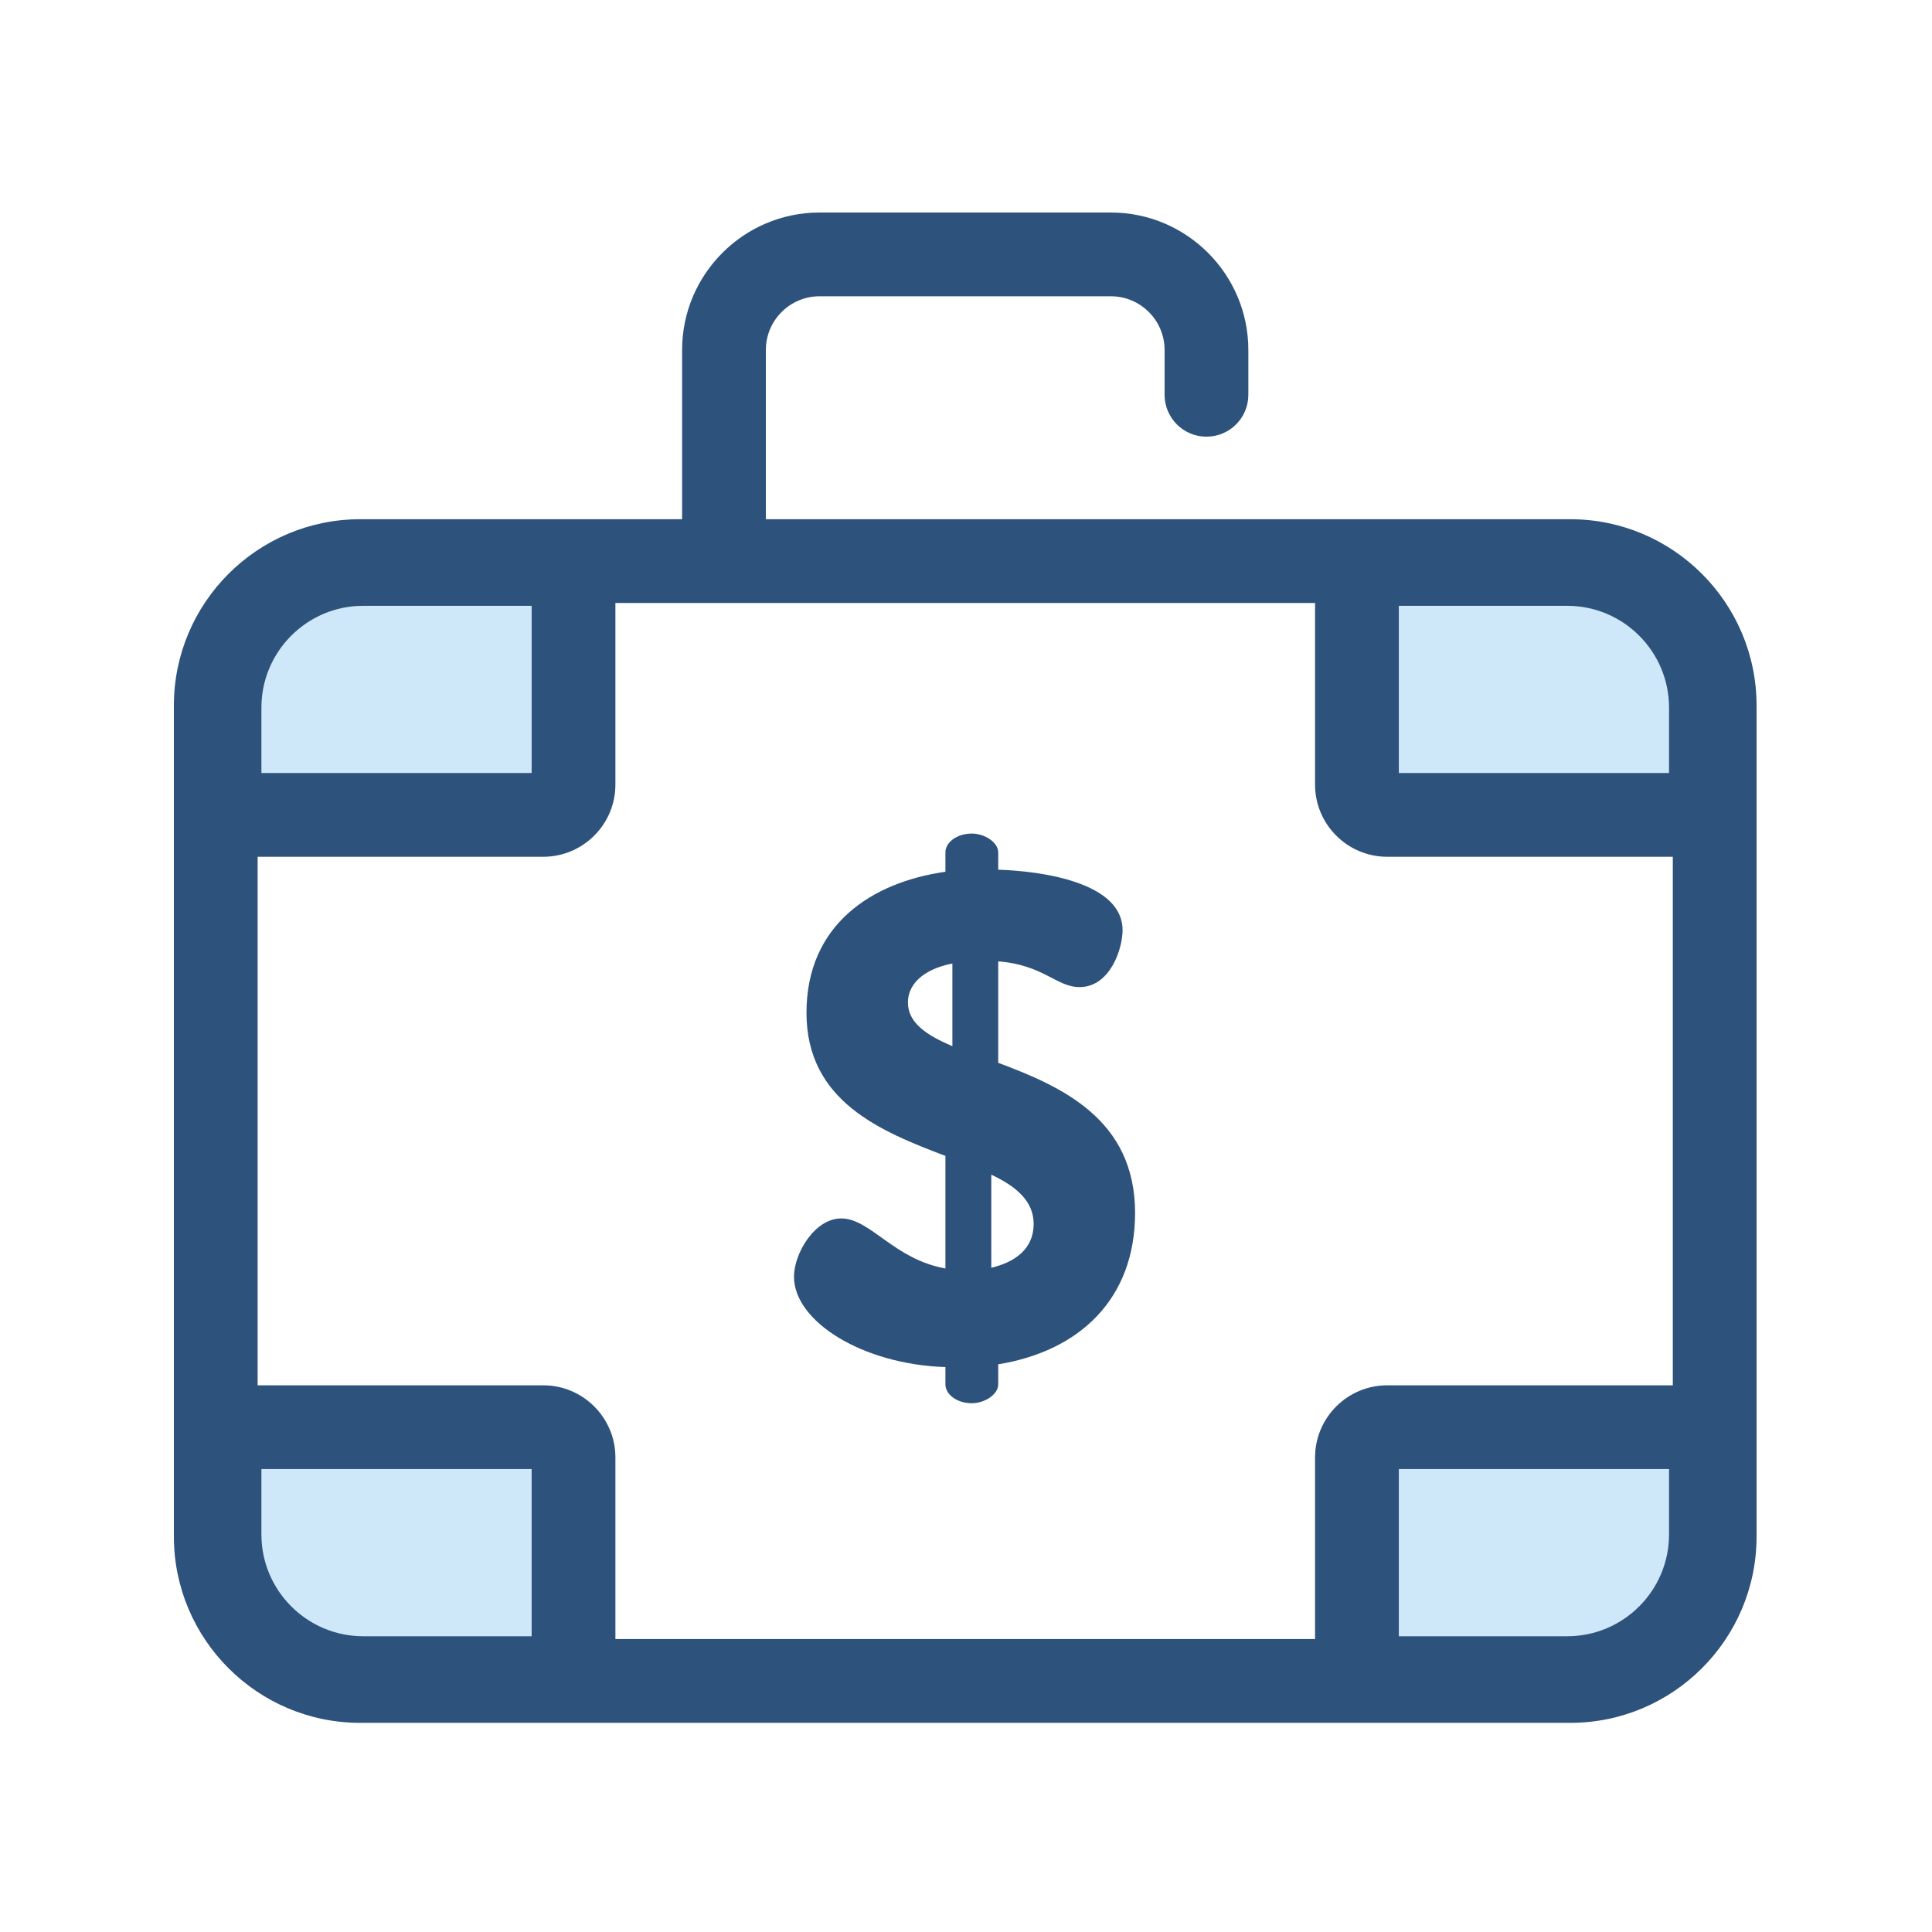
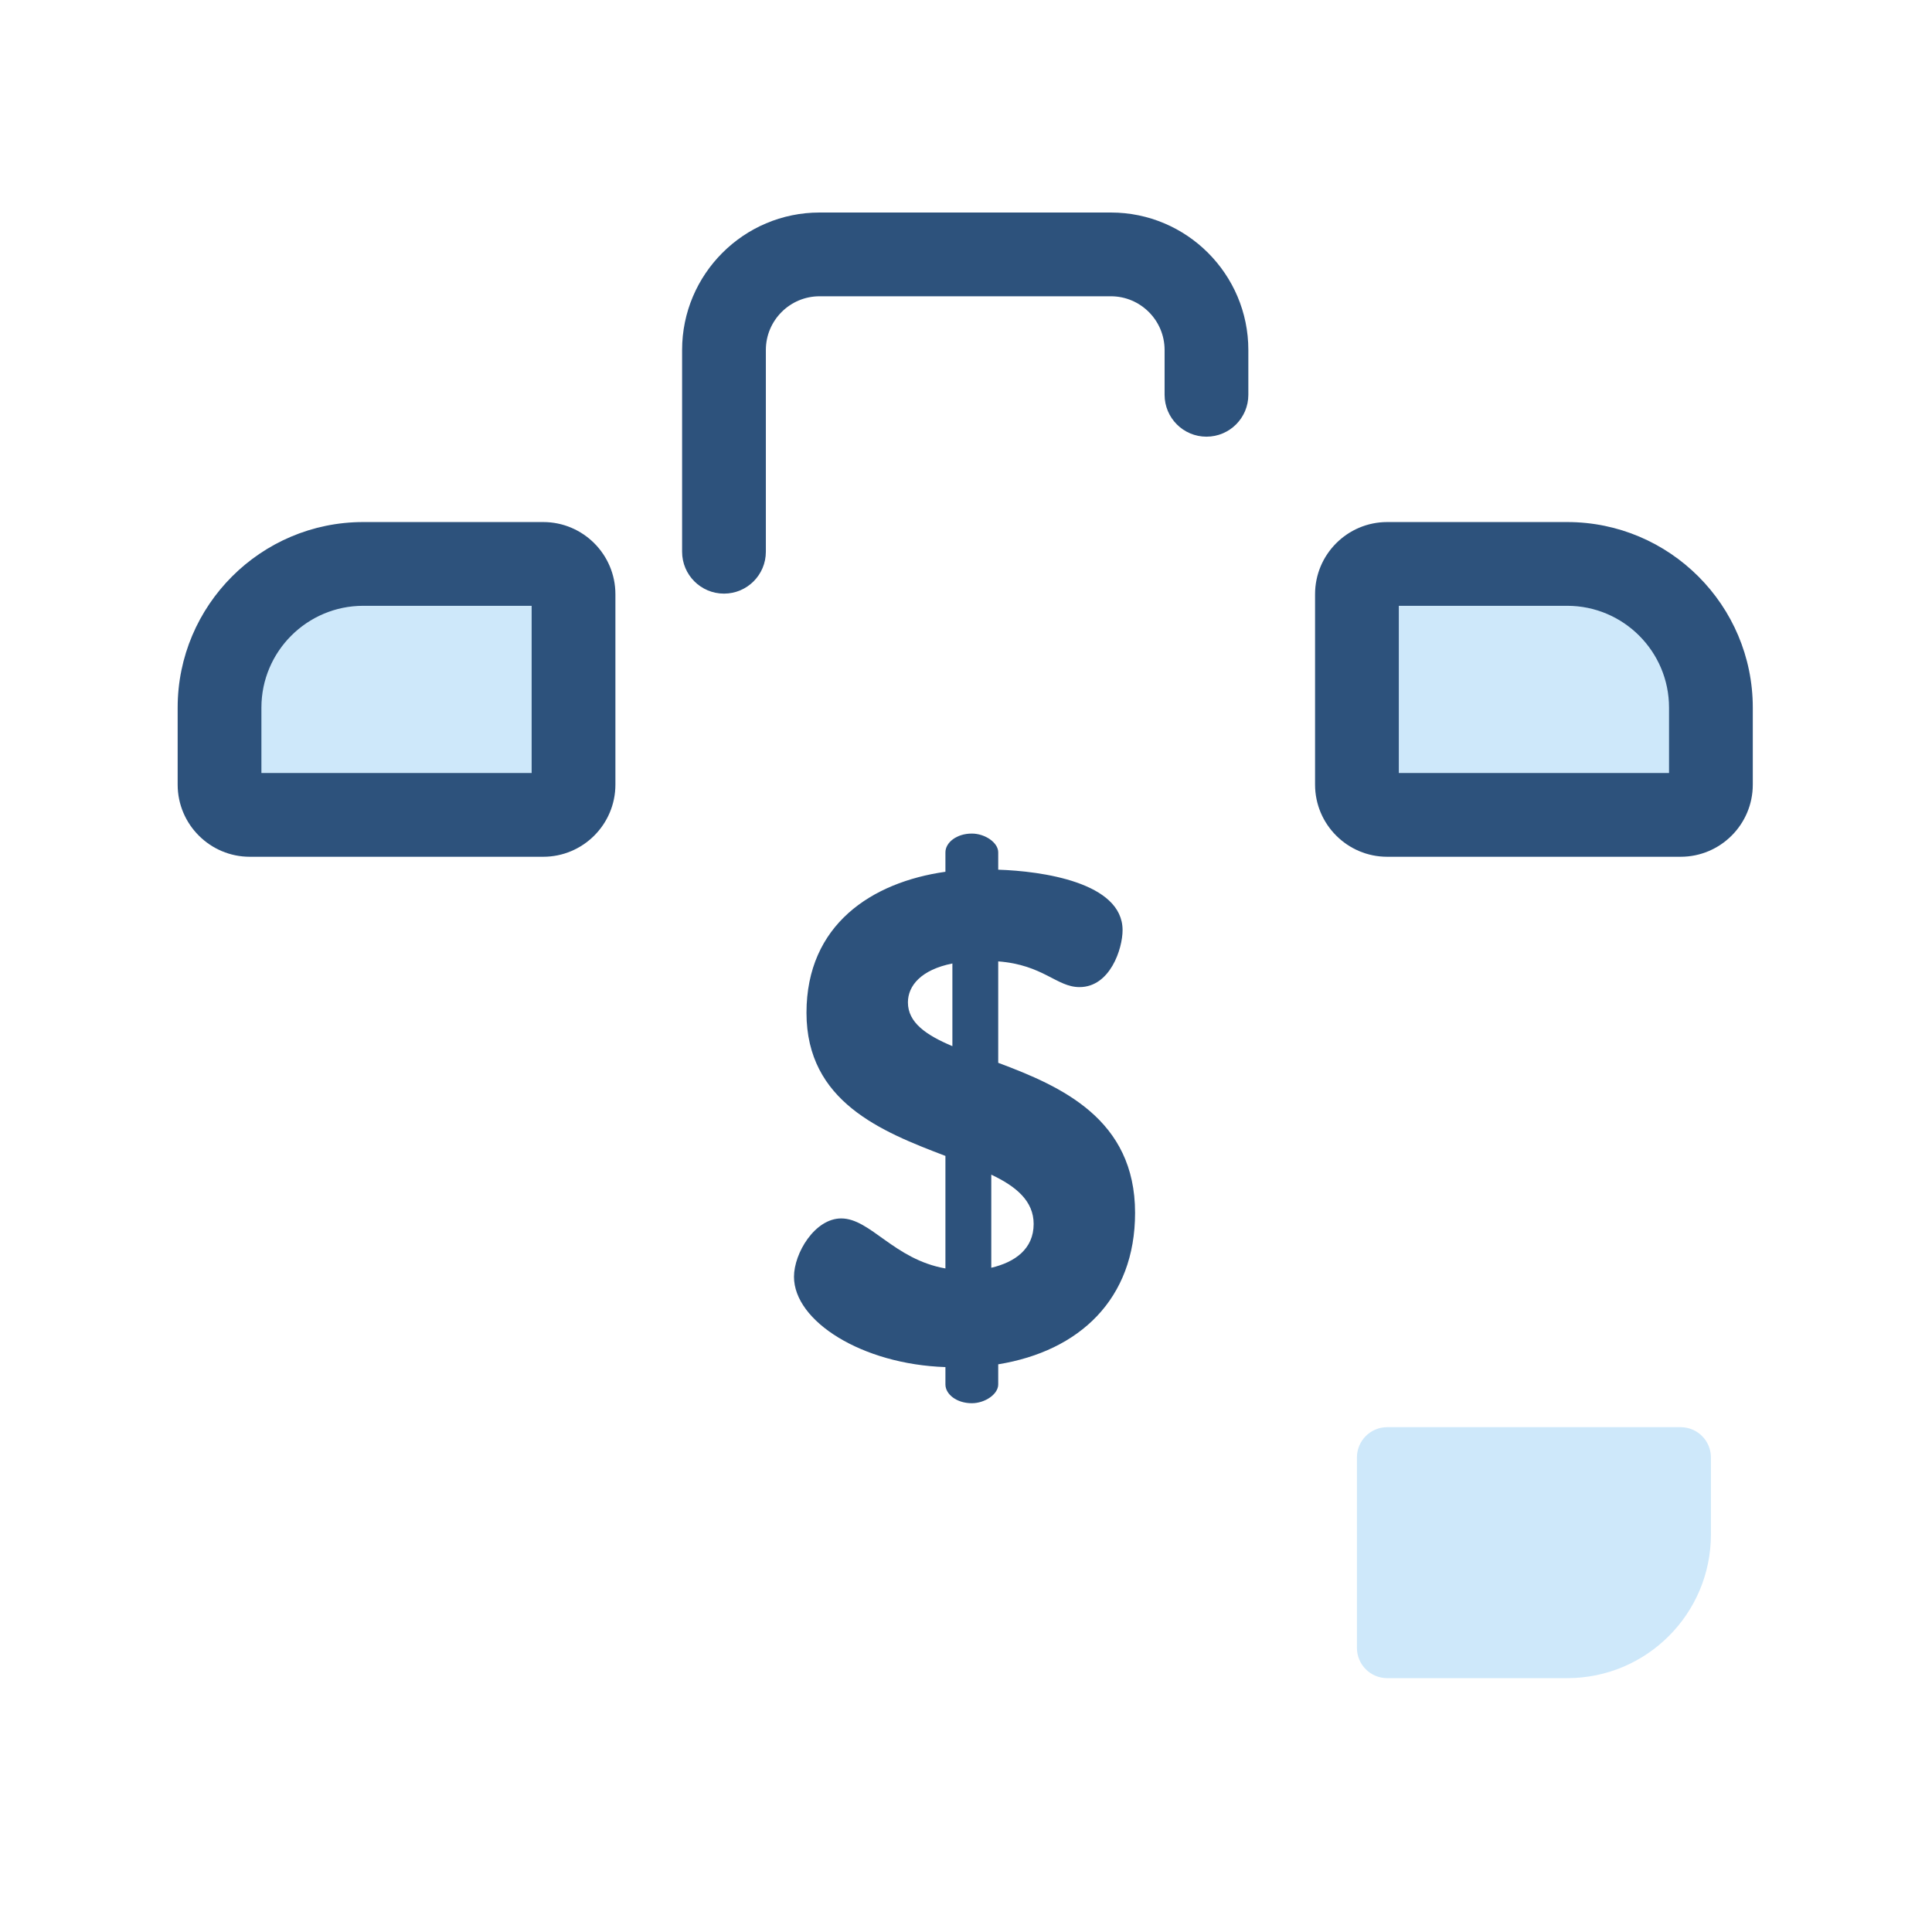
<svg xmlns="http://www.w3.org/2000/svg" version="1.1" id="Layer_1" x="0px" y="0px" viewBox="0 0 500 500" style="enable-background:new 0 0 500 500;" xml:space="preserve">
  <g>
-     <path style="fill:#2D527C;" d="M406.387,445.871H93.211C66.629,445.871,45,424.243,45,397.657V182.59   c0-26.586,21.629-48.215,48.211-48.215h313.176c26.586,0,48.211,21.629,48.211,48.215v215.067   C454.602,424.243,432.973,445.871,406.387,445.871L406.387,445.871z M93.211,156.051c-14.633,0-26.535,11.906-26.535,26.535   v215.071c0,14.632,11.906,26.535,26.535,26.535h313.176c14.633,0,26.535-11.903,26.535-26.535V182.59   c0-14.633-11.902-26.535-26.535-26.535H93.211V156.051z M93.211,156.051" />
    <path style="fill:#CEE8FA;" d="M148.426,203.055v-49.273c0-4.328-3.508-7.836-7.836-7.836H94   c-20.535,0-37.188,16.648-37.188,37.183v19.93c0,4.328,3.512,7.836,7.84,7.836h75.938   C144.918,210.891,148.426,207.383,148.426,203.055L148.426,203.055z M148.426,203.055" />
    <path style="fill:#2D527C;" d="M140.59,221.731H64.652c-10.297,0-18.675-8.375-18.675-18.676v-19.926   c0-26.48,21.543-48.023,48.023-48.023h46.59c10.301,0,18.676,8.375,18.676,18.676v49.273   C159.266,213.356,150.887,221.731,140.59,221.731L140.59,221.731z M67.652,200.055h69.938v-43.273H94   c-14.527,0-26.348,11.82-26.348,26.347V200.055z M67.652,200.055" />
    <path style="fill:#CEE8FA;" d="M359.008,210.891h75.941c4.328,0,7.836-3.508,7.836-7.836v-19.926   c0-20.535-16.648-37.183-37.187-37.183h-46.586c-4.328,0-7.84,3.508-7.84,7.836v49.273   C351.172,207.383,354.68,210.891,359.008,210.891L359.008,210.891z M359.008,210.891" />
    <path style="fill:#2D527C;" d="M434.949,221.731h-75.941c-10.297,0-18.672-8.375-18.672-18.676v-49.273   c0-10.297,8.375-18.676,18.672-18.676h46.59c26.48,0,48.023,21.543,48.023,48.023v19.93   C453.625,213.356,445.246,221.731,434.949,221.731L434.949,221.731z M362.012,200.055h69.933v-16.926   c0-14.527-11.816-26.347-26.347-26.347h-43.586V200.055z M362.012,200.055" />
    <path style="fill:#CEE8FA;" d="M351.172,377.188v49.277c0,4.328,3.508,7.836,7.84,7.836h46.586   c20.539,0,37.187-16.648,37.187-37.187v-19.926c0-4.328-3.508-7.836-7.836-7.836h-75.941   C354.68,369.352,351.172,372.86,351.172,377.188L351.172,377.188z M351.172,377.188" />
-     <path style="fill:#2D527C;" d="M405.598,445.141h-46.59c-10.297,0-18.672-8.379-18.672-18.676v-49.273   c0-10.301,8.375-18.676,18.672-18.676h75.941c10.297,0,18.672,8.375,18.672,18.676v19.926   C453.625,423.594,432.078,445.141,405.598,445.141L405.598,445.141z M362.012,423.461h43.586c14.531,0,26.347-11.816,26.347-26.347   v-16.922h-69.933V423.461z M362.012,423.461" />
-     <path style="fill:#CEE8FA;" d="M140.59,369.352H64.652c-4.328,0-7.836,3.508-7.836,7.836v19.926   c0,20.539,16.649,37.187,37.184,37.187h46.59c4.328,0,7.836-3.508,7.836-7.836v-49.277   C148.426,372.86,144.918,369.352,140.59,369.352L140.59,369.352z M140.59,369.352" />
-     <path style="fill:#2D527C;" d="M140.59,445.141H94c-26.48,0-48.023-21.543-48.023-48.027v-19.926   c0-10.297,8.378-18.672,18.675-18.672h75.938c10.297,0,18.676,8.375,18.676,18.672v49.277   C159.266,436.762,150.887,445.141,140.59,445.141L140.59,445.141z M67.652,380.192v16.922c0,14.527,11.821,26.347,26.348,26.347   h43.59v-43.269H67.652z M67.652,380.192" />
    <path style="fill:#2D527C;" d="M187.367,153.629c-5.988,0-10.84-4.851-10.84-10.836V90.579c0-19.618,15.961-35.579,35.575-35.579   h75.394c19.613,0,35.574,15.961,35.574,35.579v11.593c0,5.985-4.851,10.84-10.84,10.84c-5.984,0-10.835-4.855-10.835-10.84V90.579   c0-7.668-6.235-13.903-13.899-13.903h-75.394c-7.664,0-13.899,6.235-13.899,13.903v52.214   C198.203,148.778,193.352,153.629,187.367,153.629L187.367,153.629z M187.367,153.629" />
    <path style="fill:#2D527C;" d="M244.676,353.801c-21.574-0.715-39.192-11.863-39.192-23.371c0-6.113,5.395-15.101,12.223-15.101   c7.555,0,13.664,10.605,26.969,12.945v-29.125c-16.539-6.293-35.957-14.024-35.957-37.035c0-22.832,16.902-33.801,35.957-36.5   v-5.032c0-2.519,2.879-4.855,6.832-4.855c3.418,0,6.832,2.336,6.832,4.855v4.493c11.148,0.359,32.183,3.234,32.183,15.64   c0,4.856-3.238,14.746-11.148,14.746c-5.934,0-9.348-5.757-21.035-6.656v26.25c16.359,6.113,35.418,14.563,35.418,38.836   c0,22.293-14.383,35.773-35.418,39.191v5.215c0,2.516-3.414,4.856-6.832,4.856c-3.957,0-6.832-2.34-6.832-4.856V353.801z    M246.477,270.743v-21.395c-8.09,1.617-11.508,5.754-11.508,10.07C234.969,264.629,239.645,267.864,246.477,270.743   L246.477,270.743z M256.543,304v24.094c6.113-1.437,10.965-4.855,10.965-11.328C267.508,310.836,263.016,307.059,256.543,304   L256.543,304z M256.543,304" />
  </g>
</svg>